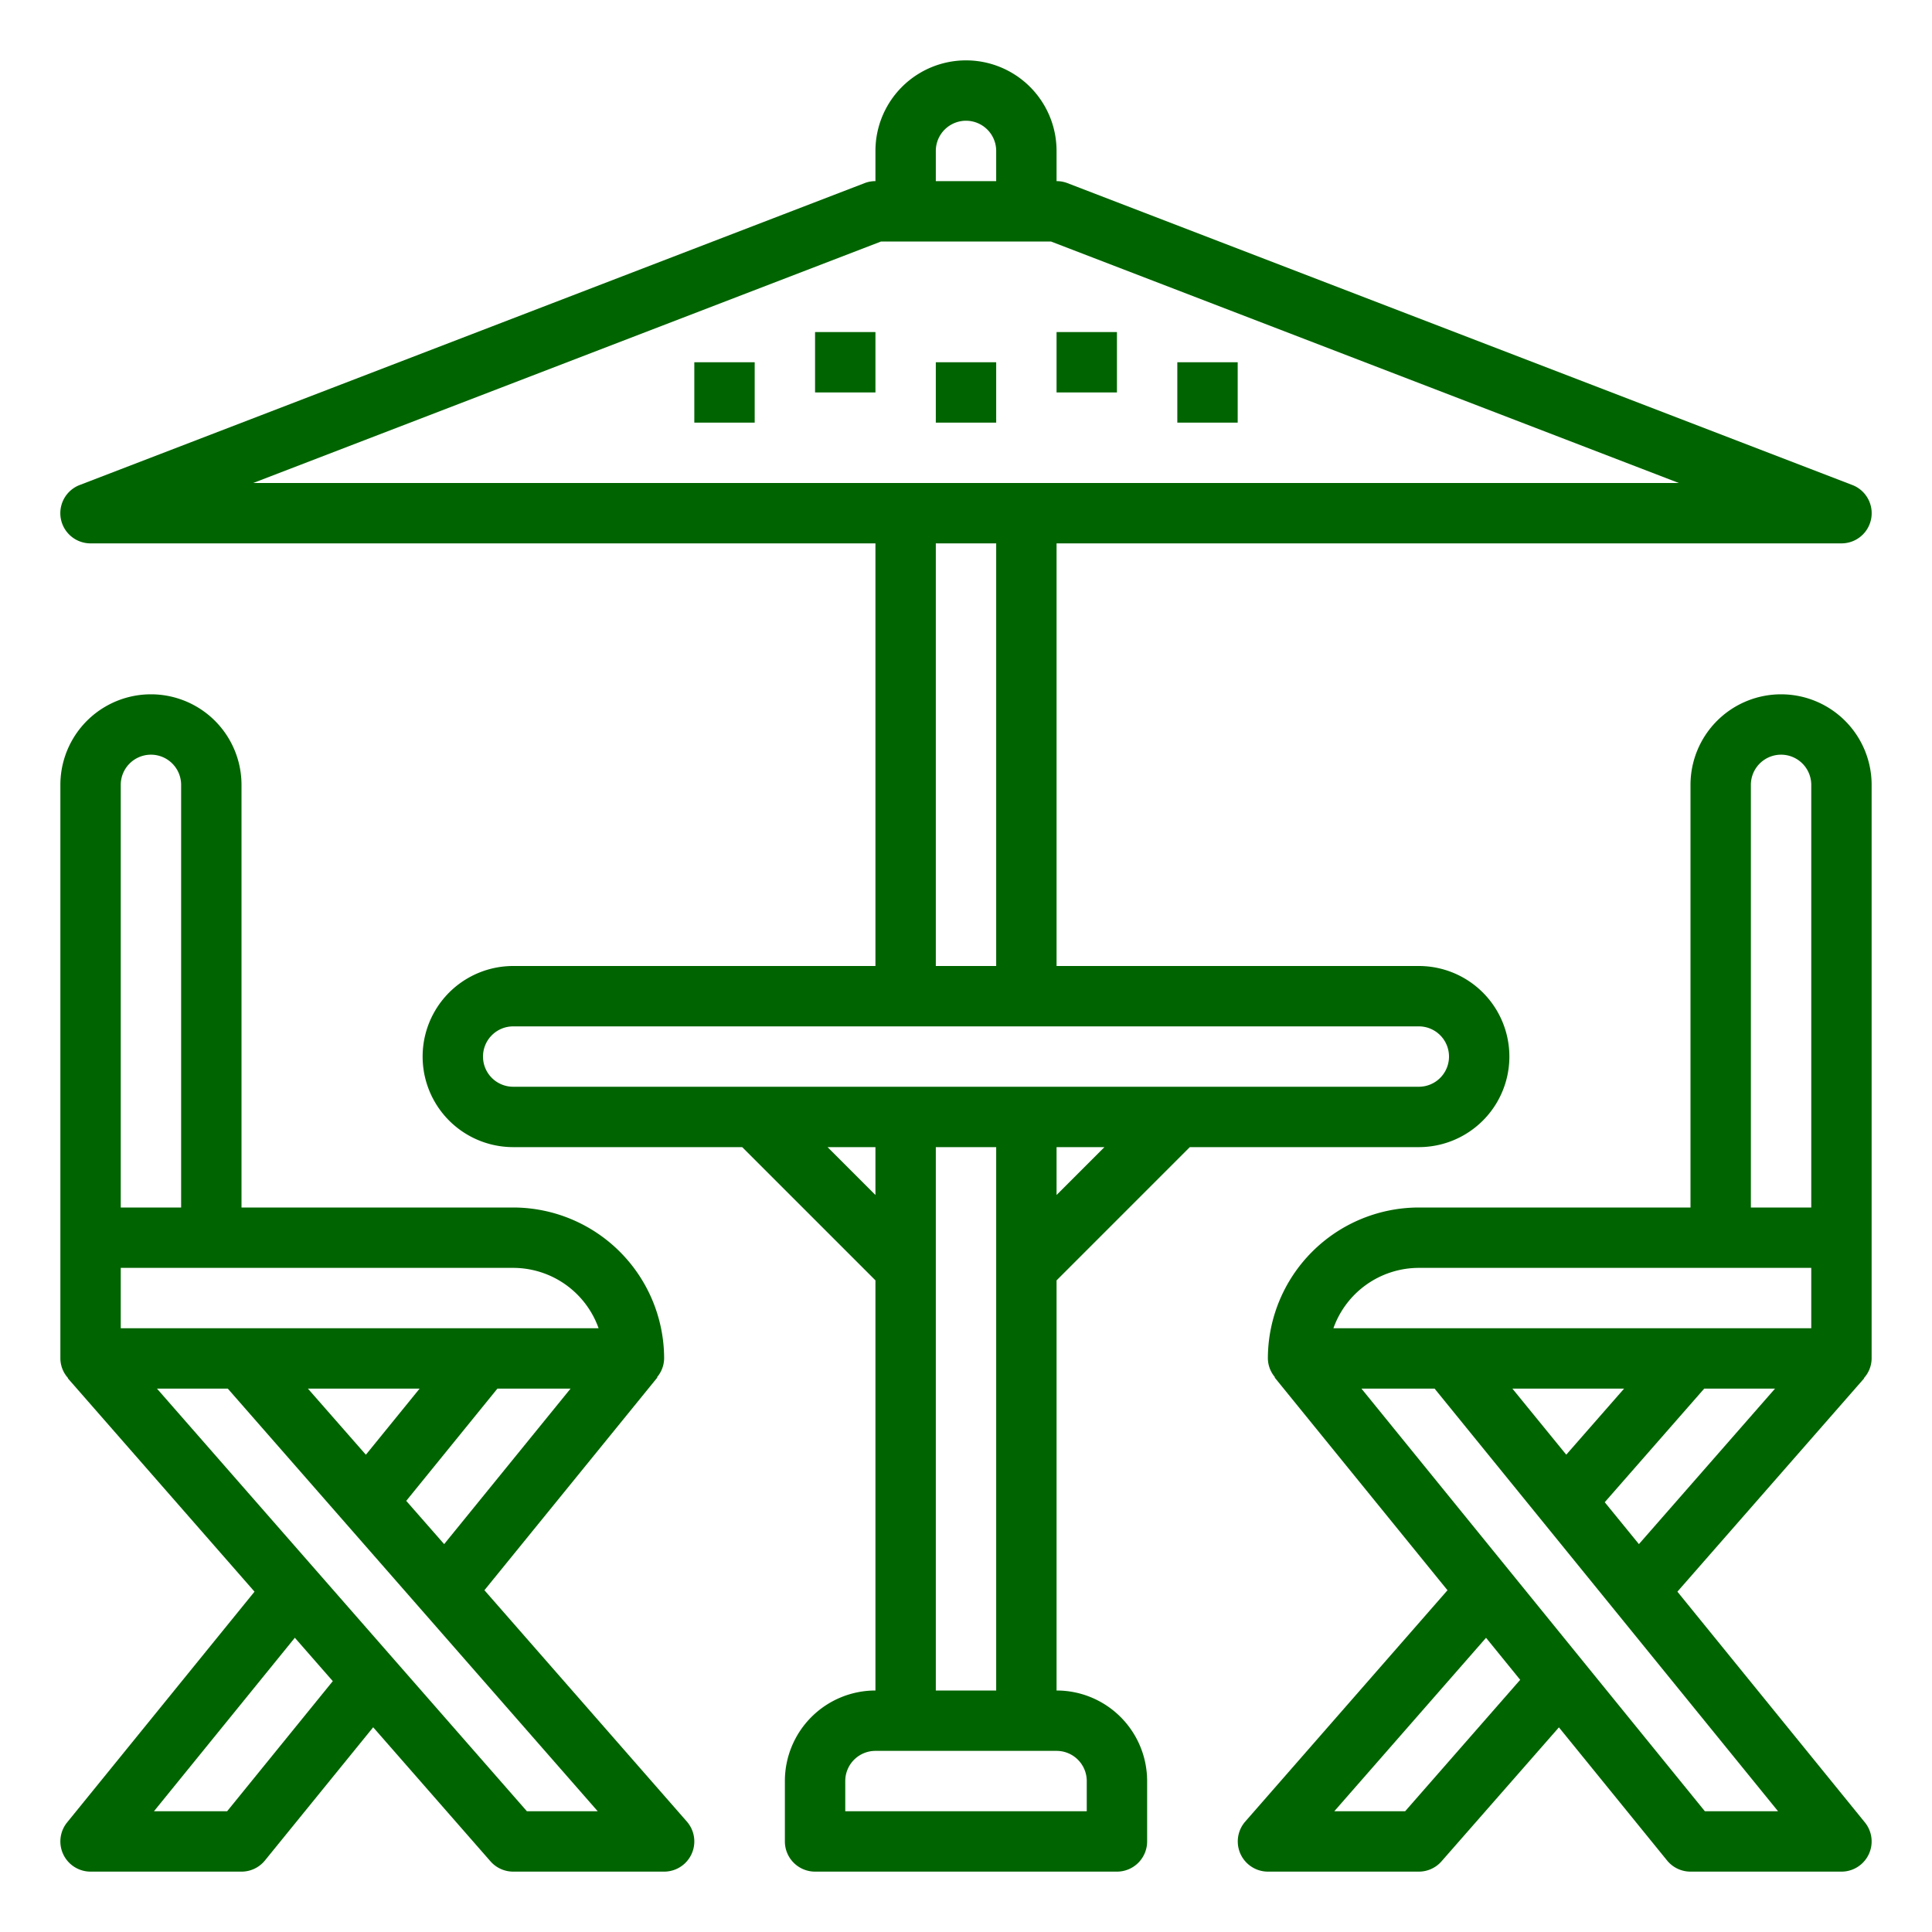
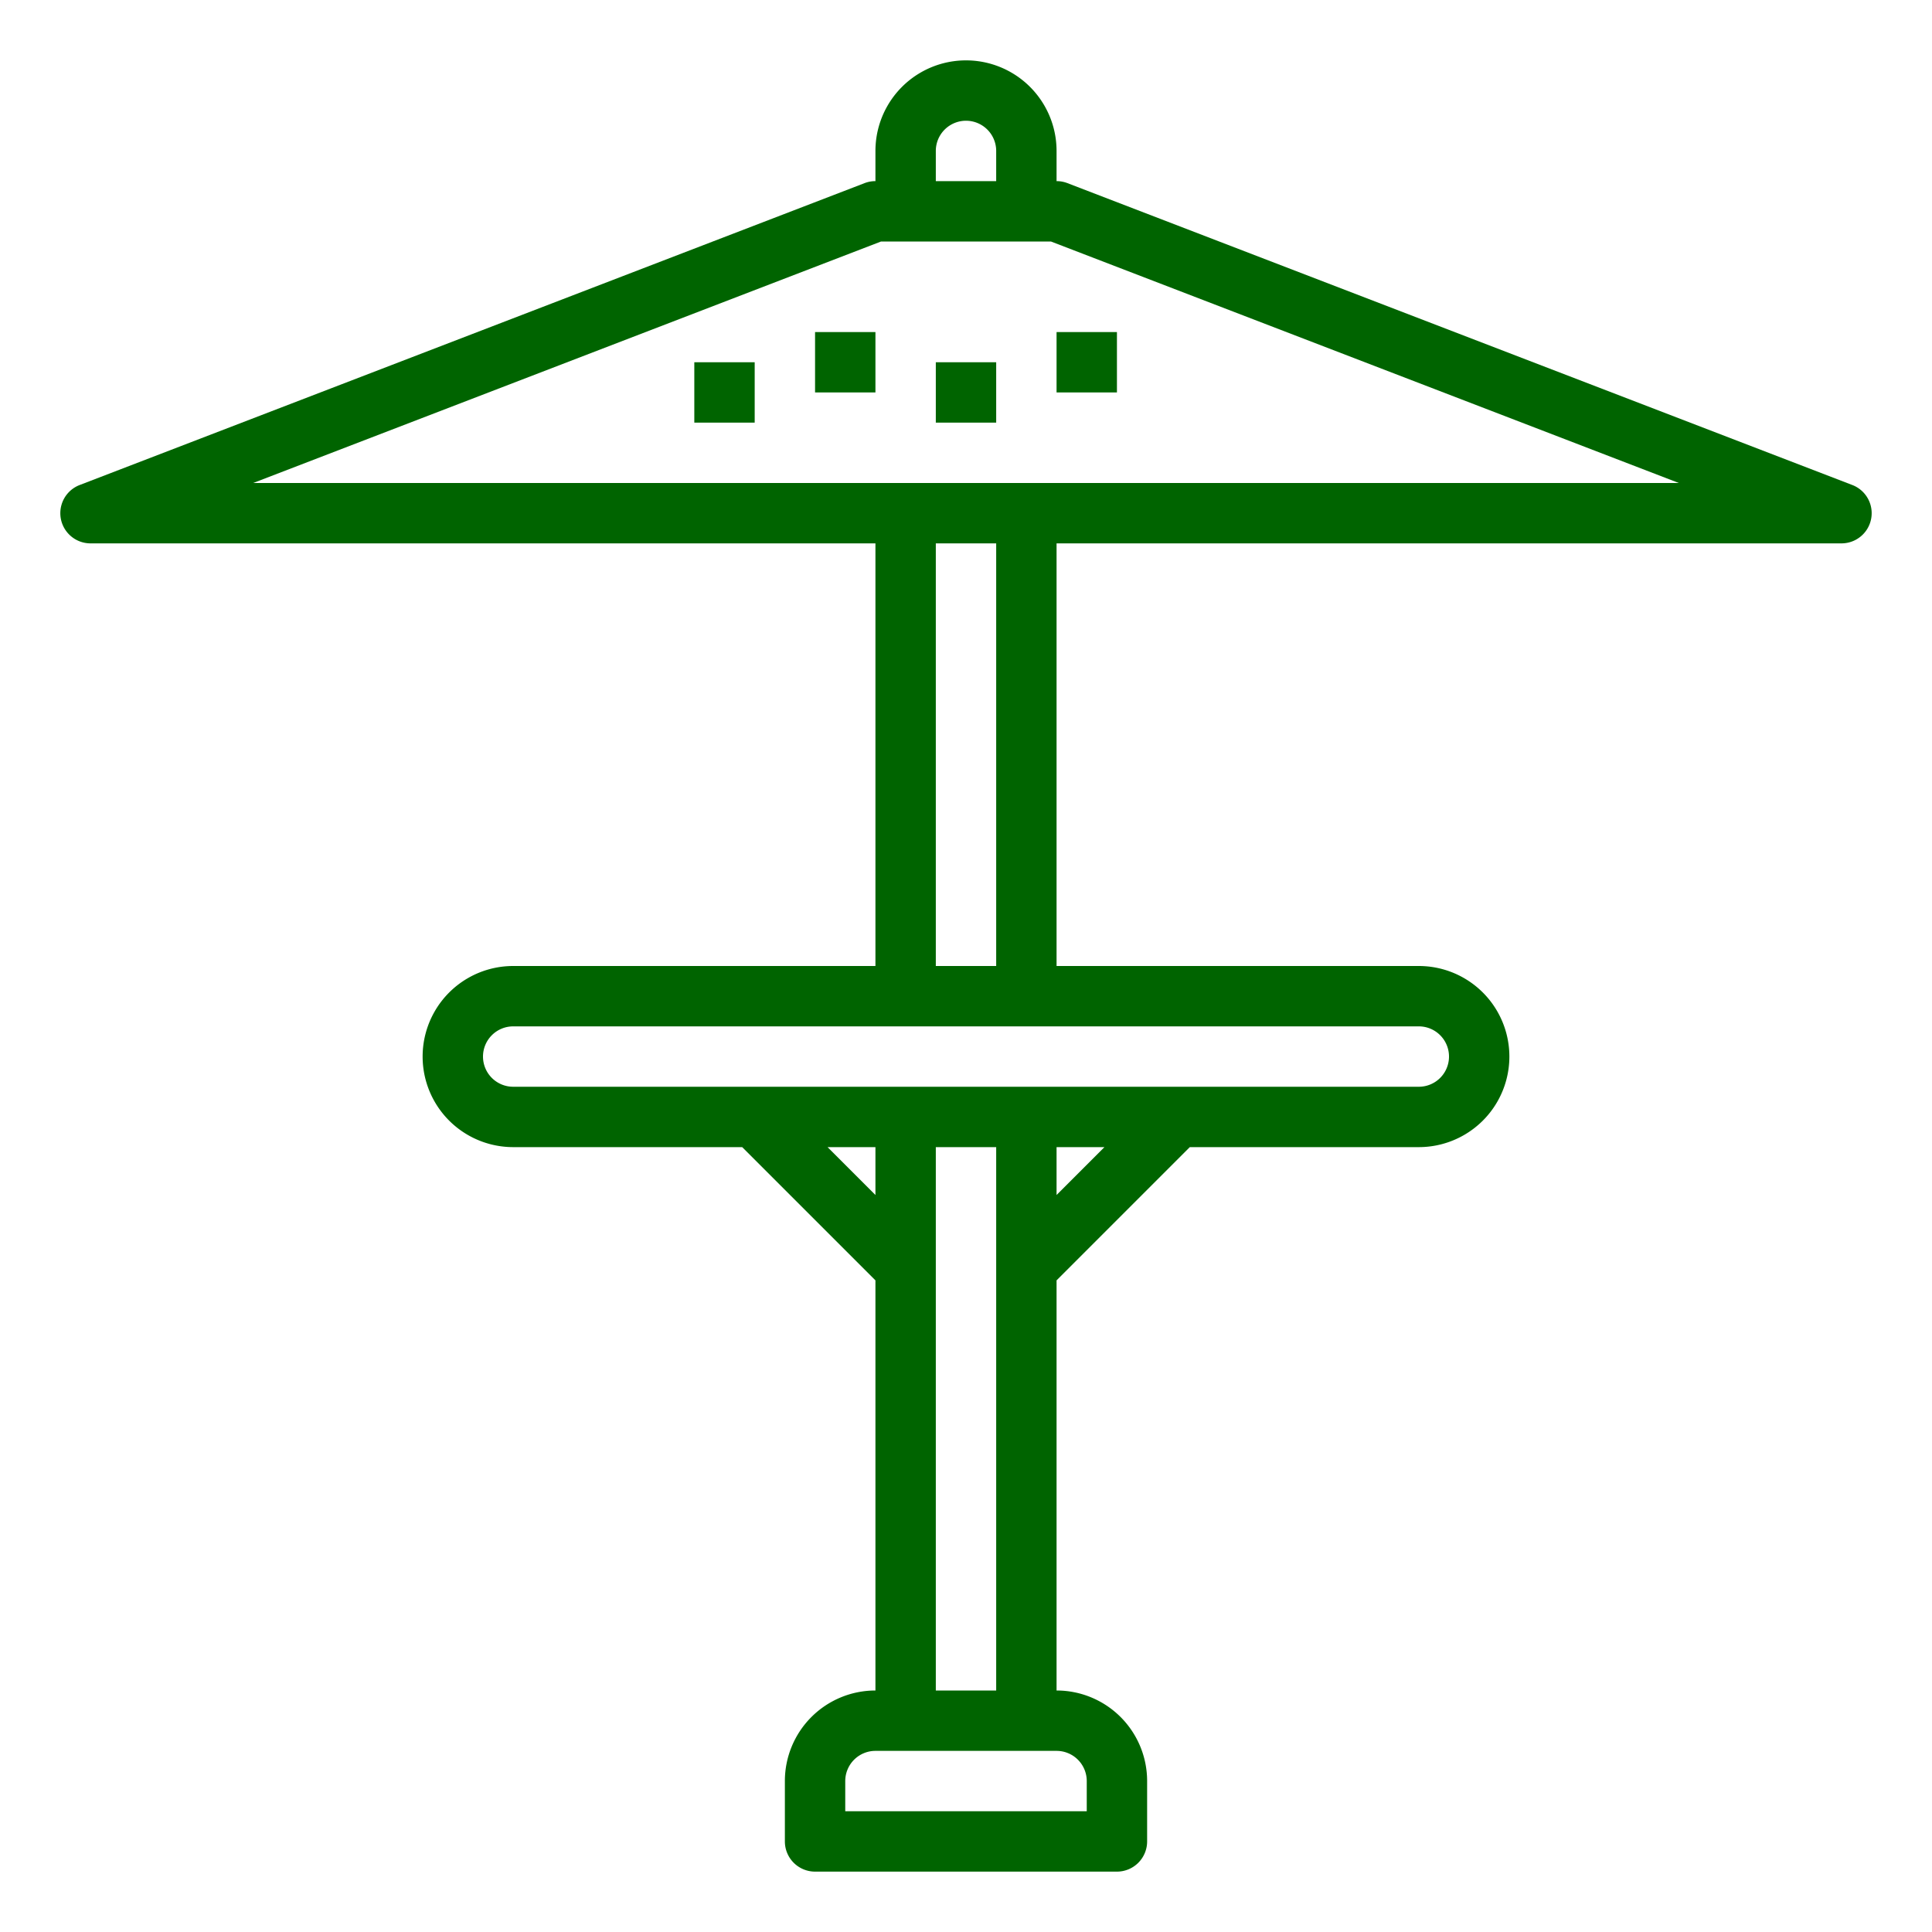
<svg xmlns="http://www.w3.org/2000/svg" height="100px" width="100px" fill="#006400" viewBox="0 0 64 64" x="0px" y="0px">
  <g>
    <path d="M35,56V42.414L39.414,38H47a3,3,0,0,0,0-6H35V18H61a1,1,0,0,0,.359-1.934l-26-10A1,1,0,0,0,35,6V5a3,3,0,0,0-6,0V6a1,1,0,0,0-.359.066l-26,10A1,1,0,0,0,3,18H29V32H17a3,3,0,0,0,0,6h7.586L29,42.414V56a3,3,0,0,0-3,3v2a1,1,0,0,0,1,1H37a1,1,0,0,0,1-1V59A3,3,0,0,0,35,56Zm0-16.414V38h1.586ZM31,5a1,1,0,0,1,2,0V6H31ZM29.186,8h5.628l20.8,8H8.386ZM31,18h2V32H31ZM16,35a1,1,0,0,1,1-1H47a1,1,0,0,1,0,2H17A1,1,0,0,1,16,35Zm11.414,3H29v1.586ZM31,38h2V56H31Zm5,22H28V59a1,1,0,0,1,1-1h6a1,1,0,0,1,1,1Z" />
-     <path d="M16.047,52.678l5.729-7.047-.011-.009A.982.982,0,0,0,22,45a5.006,5.006,0,0,0-5-5H8V26a3,3,0,0,0-6,0V45a.982.982,0,0,0,.255.651l-.008.007,6.184,7.068L2.224,60.369A1,1,0,0,0,3,62H8a1,1,0,0,0,.776-.369l3.586-4.413,3.885,4.44A1,1,0,0,0,17,62h5a1,1,0,0,0,.753-1.658Zm-2.59-2.96L16.477,46H18.9l-4.187,5.151ZM10.2,46H13.9L12.12,48.19Zm9.625-2H4V42H17A3.006,3.006,0,0,1,19.829,44ZM4,26a1,1,0,0,1,2,0V40H4ZM7.524,60H5.1l4.667-5.747,1.257,1.437Zm9.93,0L5.2,46H7.546L19.8,60Z" />
-     <path d="M59,23a3,3,0,0,0-3,3V40H47a5.006,5.006,0,0,0-5,5,.982.982,0,0,0,.235.622l-.011.009,5.726,7.048-6.7,7.663A1,1,0,0,0,42,62h5a1,1,0,0,0,.752-.341l3.889-4.438,3.583,4.41A1,1,0,0,0,56,62h5a1,1,0,0,0,.776-1.631l-6.21-7.643,6.187-7.068-.008-.007A.982.982,0,0,0,62,45V26A3,3,0,0,0,59,23Zm-1,3a1,1,0,0,1,2,0V40H58ZM47,42H60v2H44.171A3.006,3.006,0,0,1,47,42Zm3.1,4H53.8l-1.916,2.188ZM46.547,60H44.2l5.027-5.746,1.131,1.392Zm9.929,0L45.1,46h2.423L58.9,60ZM53.159,49.763,56.454,46H58.8l-4.509,5.151Z" />
    <rect x="27" y="11" width="2" height="2" />
    <rect x="23" y="12" width="2" height="2" />
    <rect x="31" y="12" width="2" height="2" />
    <rect x="35" y="11" width="2" height="2" />
-     <rect x="39" y="12" width="2" height="2" />
  </g>
</svg>